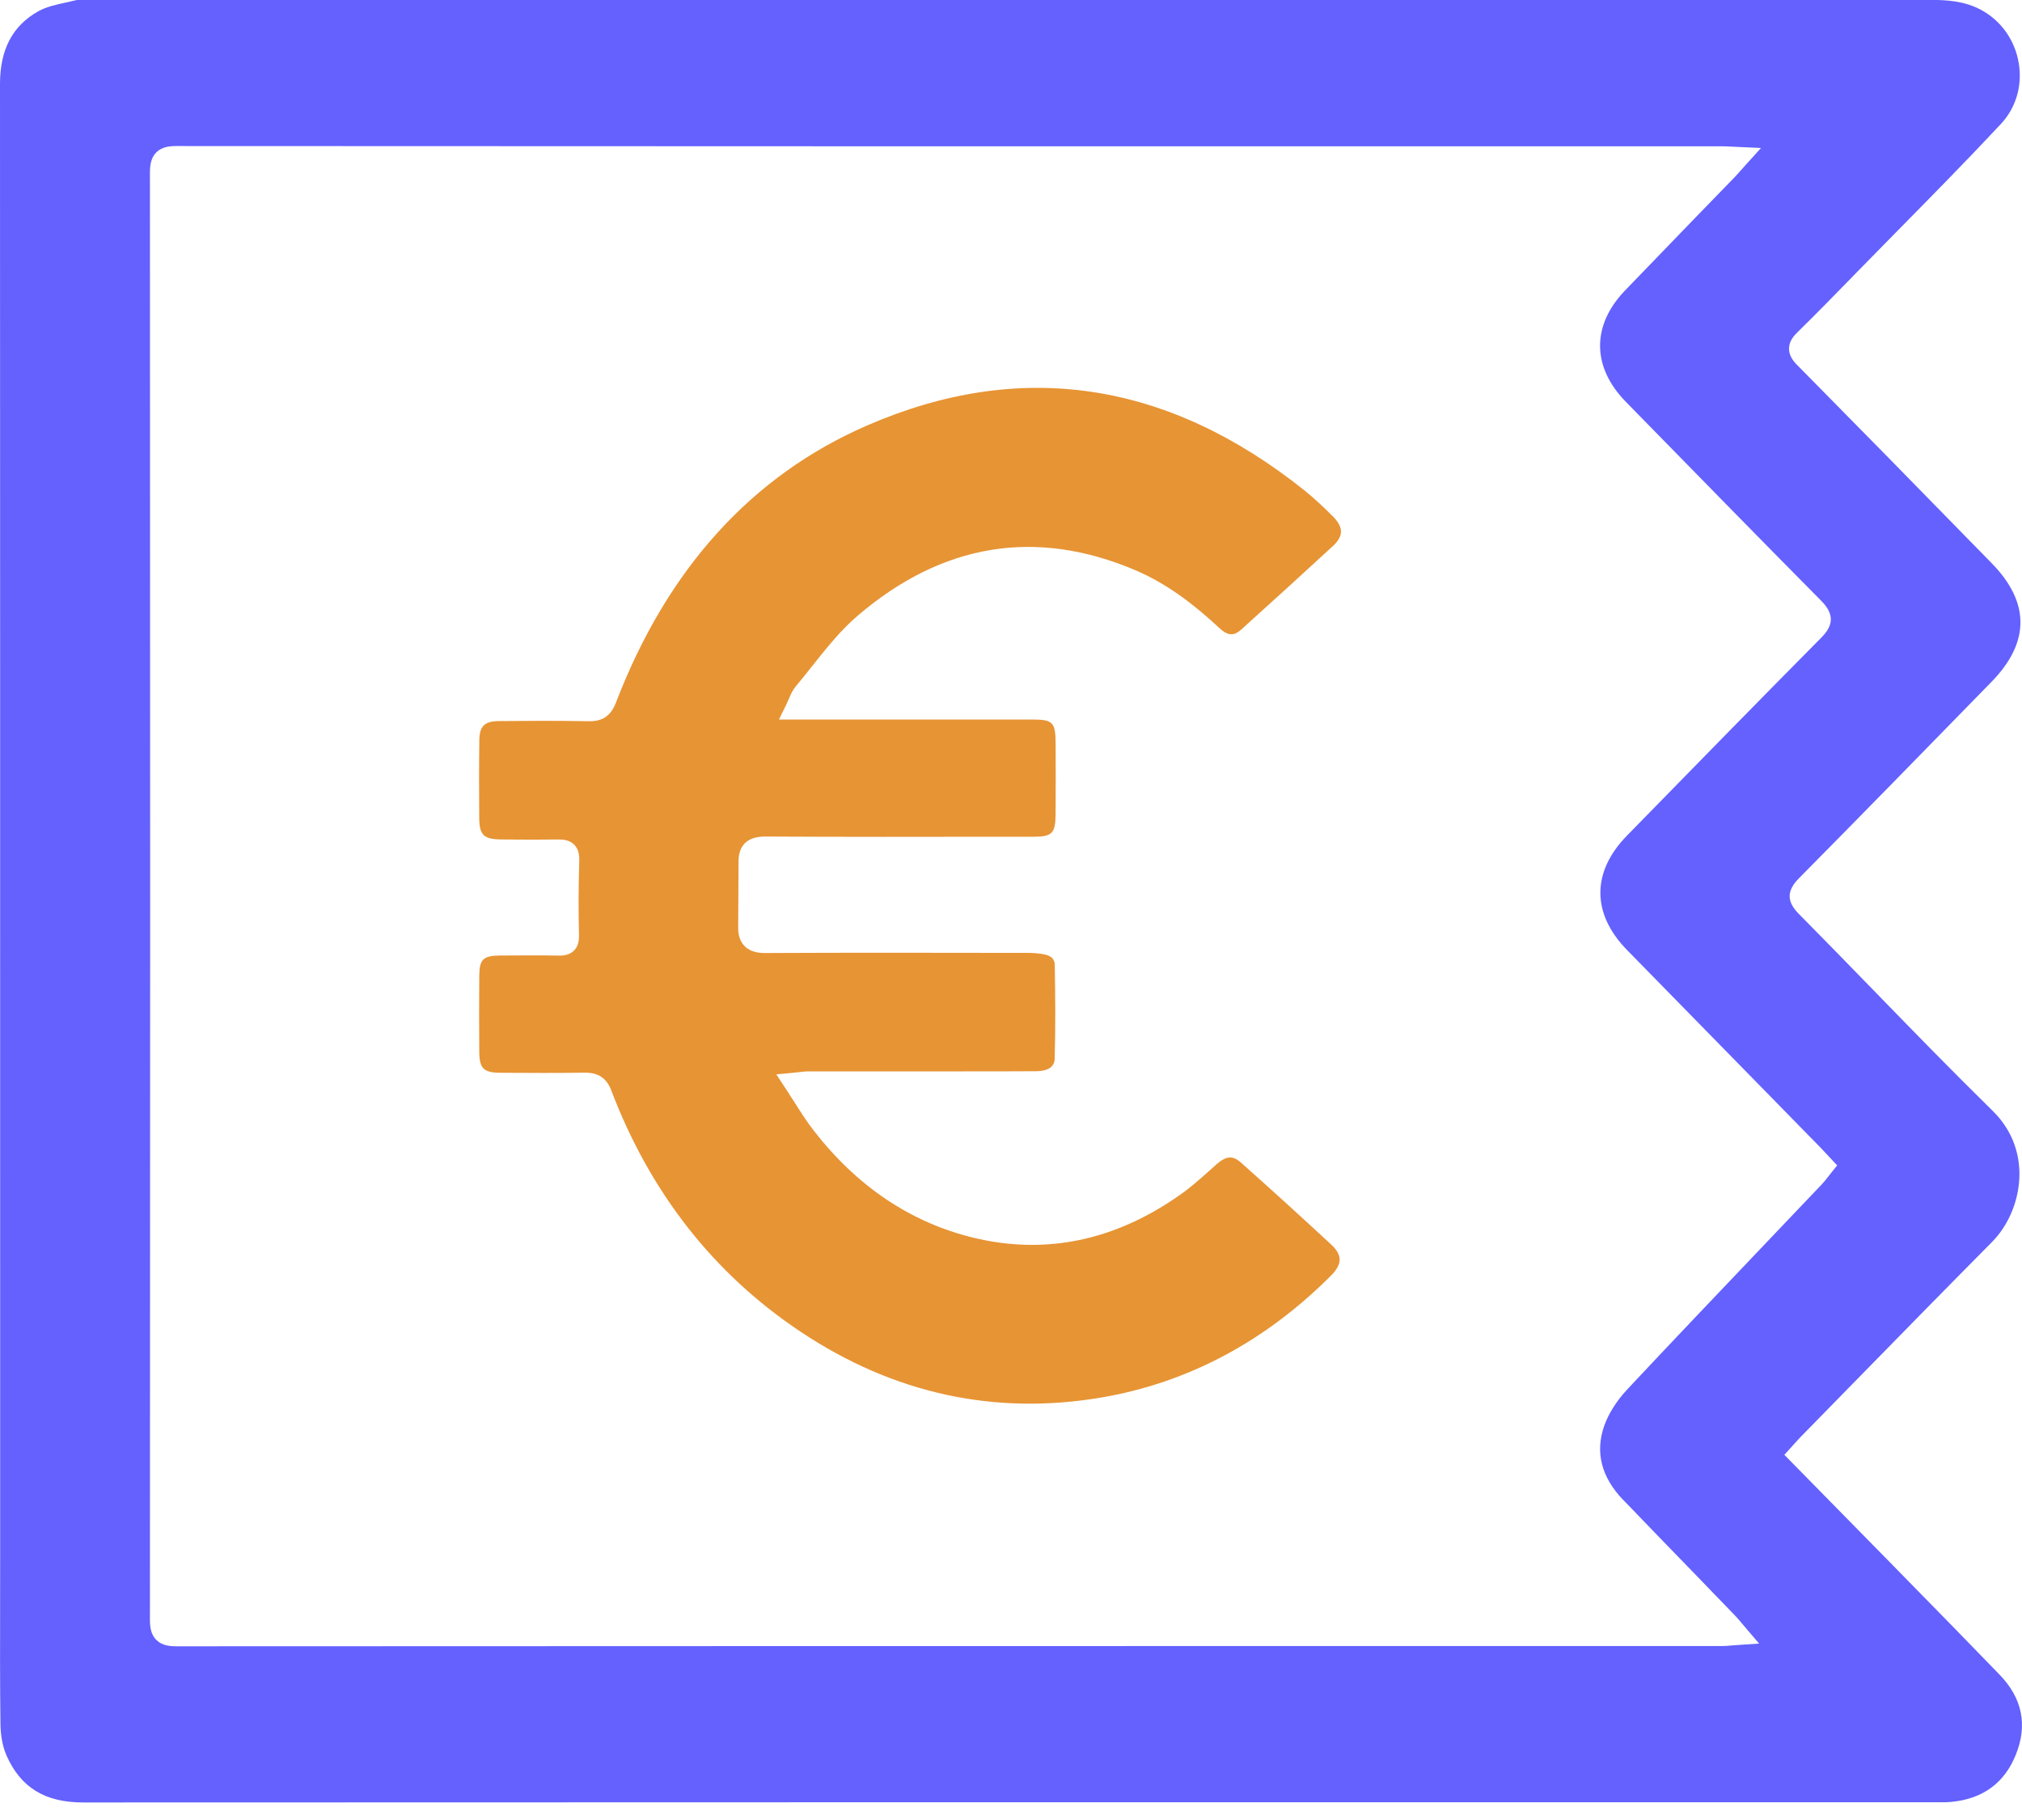
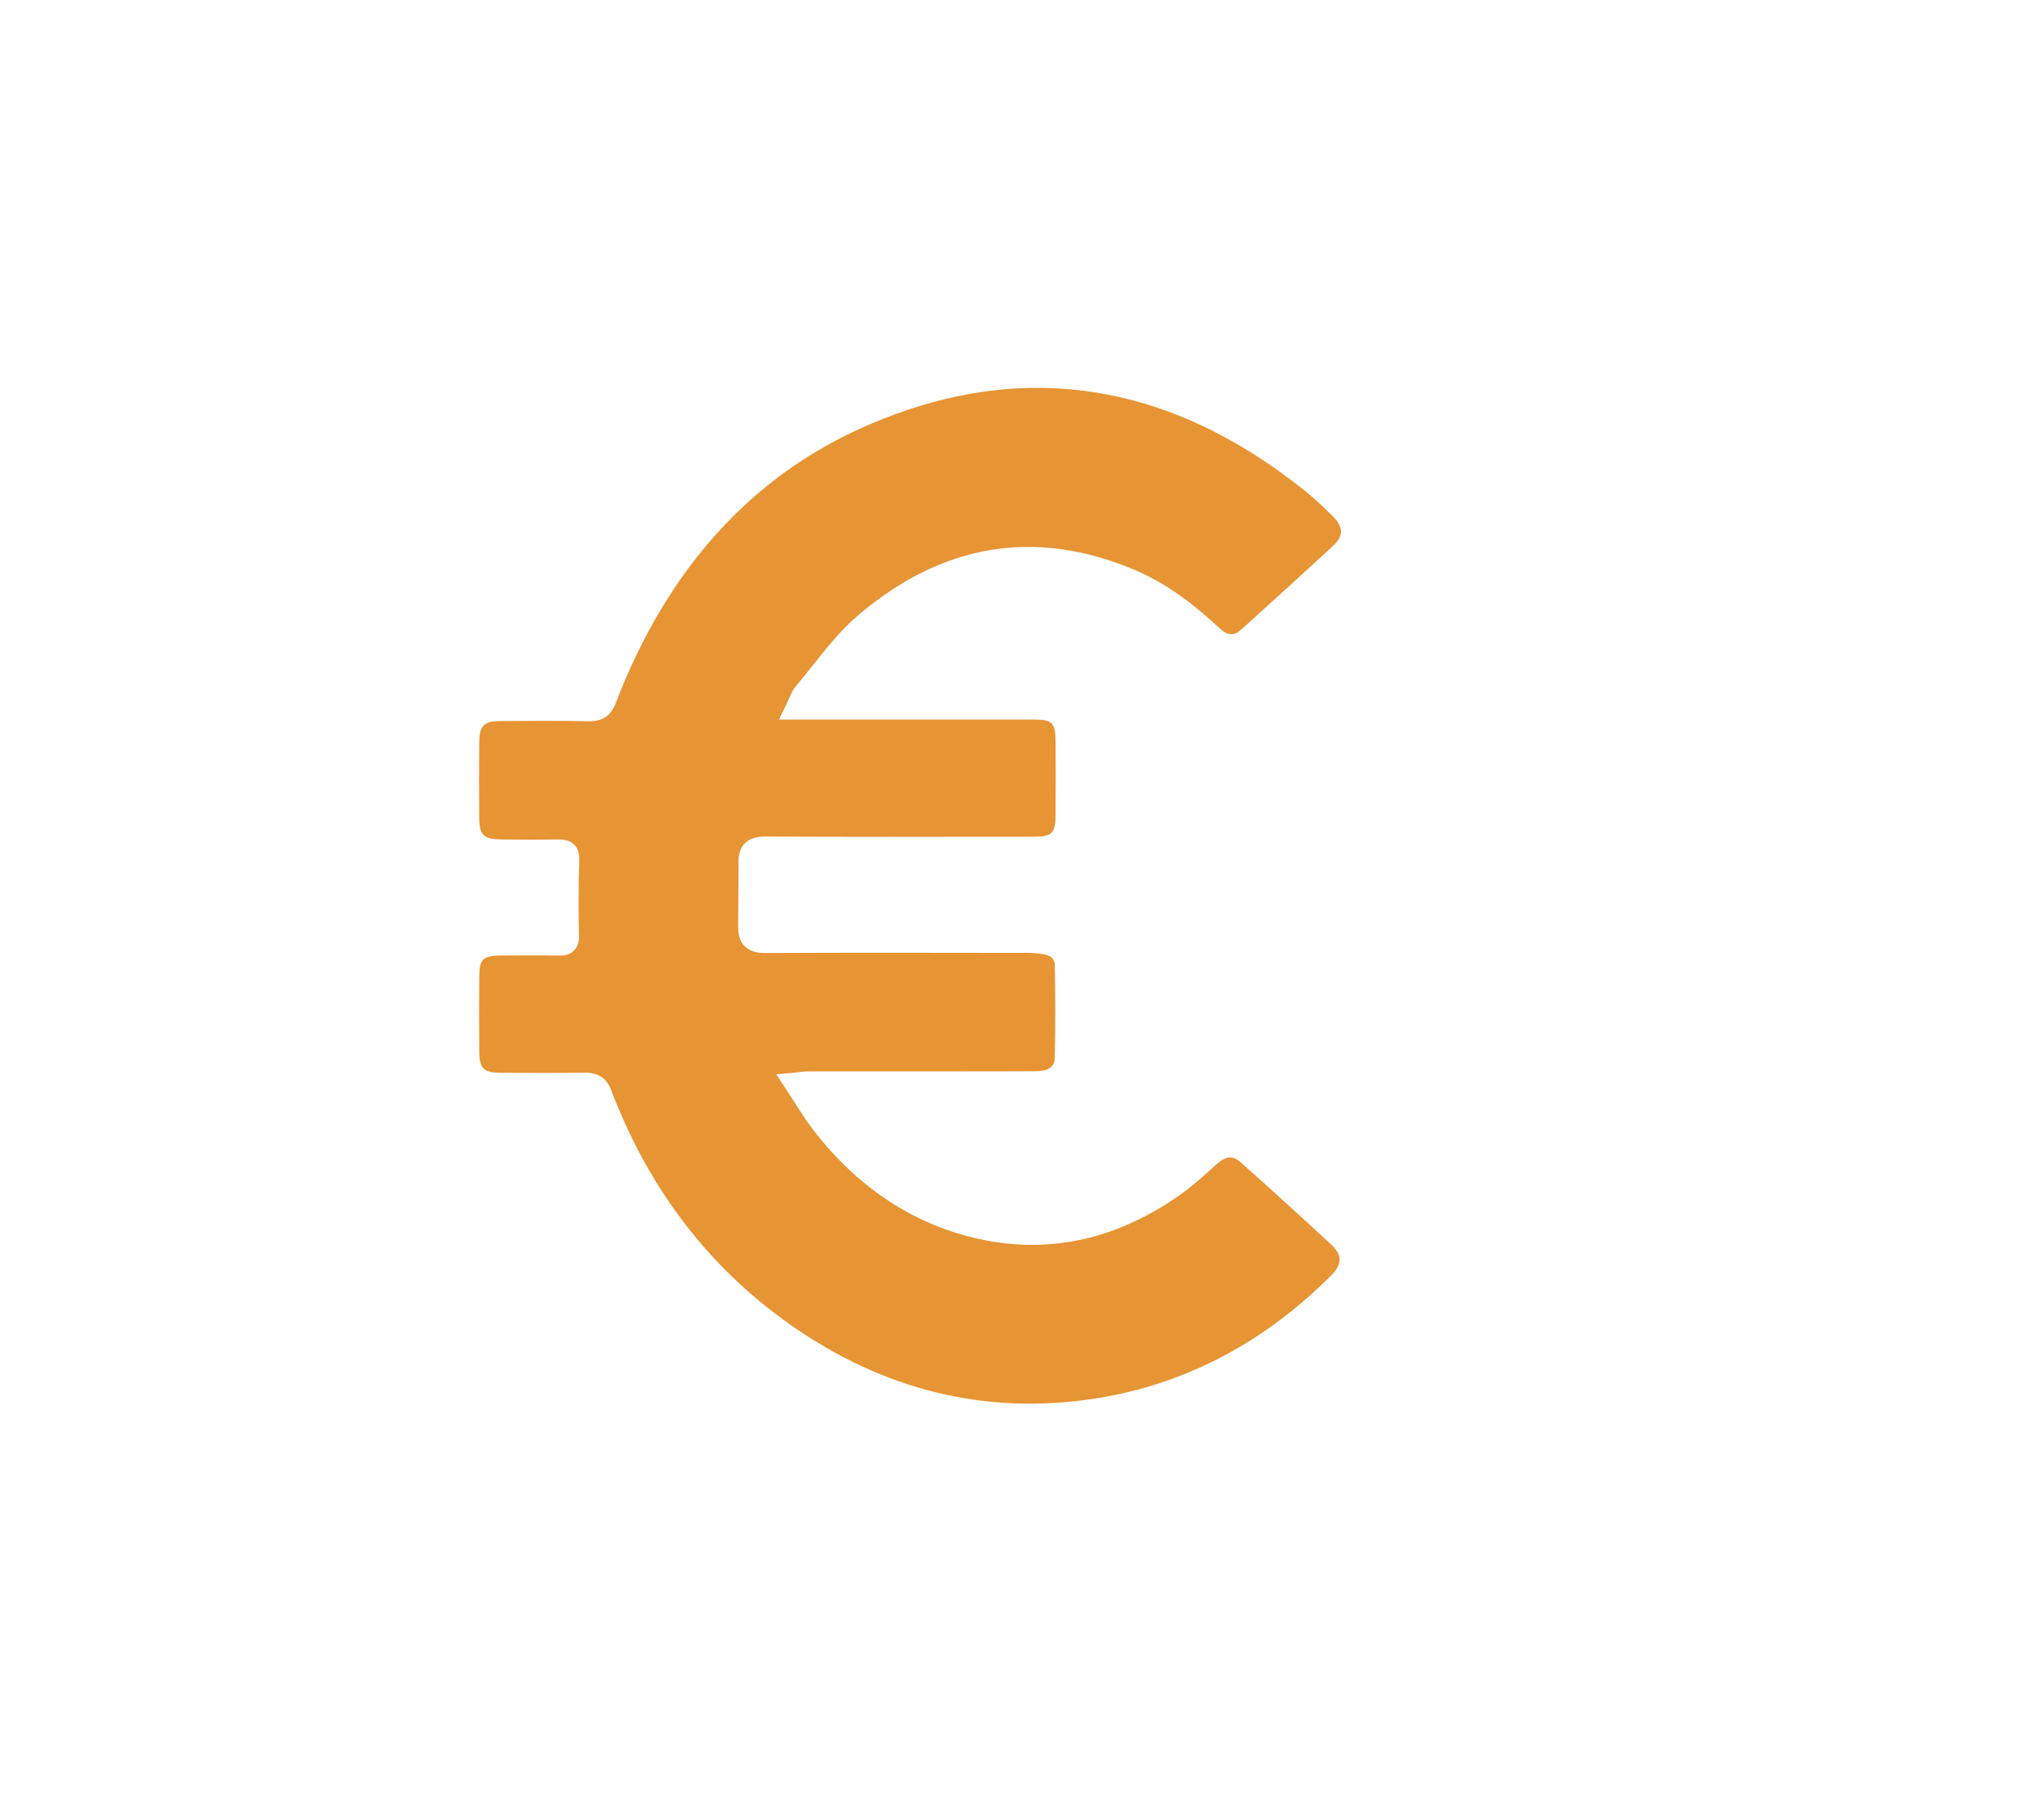
<svg xmlns="http://www.w3.org/2000/svg" width="40" height="36" viewBox="0 0 40 36" fill="none">
  <g clip-path="url(#clip0_348_525)">
-     <path d="M39.559 33.128C38.969 32.517 38.365 31.9 37.78 31.304L37.352 30.867C36.914 30.42 36.474 29.974 36.028 29.519L35.299 28.777L35.496 28.559C35.54 28.509 35.578 28.467 35.618 28.426C35.968 28.069 36.318 27.711 36.667 27.354C37.561 26.44 38.486 25.496 39.401 24.573C39.748 24.224 39.952 23.714 39.949 23.21C39.947 22.882 39.854 22.401 39.424 21.977C38.62 21.188 37.821 20.368 37.05 19.574C36.57 19.081 36.074 18.571 35.582 18.074C35.344 17.834 35.345 17.619 35.582 17.378C36.83 16.116 38.048 14.869 39.397 13.487C40.157 12.708 40.16 11.919 39.404 11.144C37.987 9.693 36.728 8.41 35.553 7.221C35.476 7.144 35.39 7.037 35.391 6.895C35.392 6.751 35.484 6.644 35.553 6.577C35.908 6.23 36.261 5.868 36.603 5.518L36.74 5.377C37.009 5.101 37.28 4.826 37.551 4.551C38.223 3.869 38.917 3.164 39.581 2.454C39.881 2.133 40.01 1.694 39.936 1.25C39.86 0.792 39.585 0.405 39.182 0.191C38.864 0.022 38.518 -0.002 38.191 -0.002C27.889 6.19423e-05 17.586 6.19423e-05 7.284 6.19423e-05H1.765C1.732 6.19423e-05 1.699 6.19423e-05 1.665 -0.003C1.637 -0.004 1.61 -0.006 1.585 -0.006C1.558 -0.006 1.534 -0.004 1.516 0.001C1.449 0.017 1.38 0.033 1.311 0.048C1.11 0.092 0.919 0.134 0.765 0.219C0.249 0.505 0 0.977 0 1.662C0.003 9.464 0.003 17.266 0.003 25.068V30.866C0.003 31.146 0.002 31.425 0.002 31.706C0 32.49 -0.001 33.303 0.009 34.099C0.011 34.266 0.034 34.508 0.128 34.722C0.408 35.357 0.889 35.653 1.644 35.653H1.645C11.213 35.649 20.781 35.649 30.349 35.649H38.361C38.445 35.649 38.524 35.65 38.601 35.642C39.224 35.583 39.654 35.268 39.878 34.708C40.114 34.122 40.006 33.591 39.559 33.128ZM32.111 29.668C32.58 30.155 33.05 30.642 33.522 31.127C33.789 31.403 34.056 31.68 34.324 31.957C34.368 32.002 34.406 32.047 34.454 32.105C34.479 32.135 34.507 32.169 34.541 32.208L34.799 32.51L34.404 32.537C34.351 32.54 34.306 32.544 34.267 32.547C34.19 32.554 34.13 32.559 34.066 32.559H27.951C19.8 32.559 11.647 32.56 3.494 32.564H3.493C3.361 32.564 3.212 32.55 3.101 32.446C2.981 32.335 2.966 32.173 2.966 32.044C2.972 22.815 2.972 13.183 2.966 3.417C2.966 3.28 2.981 3.125 3.092 3.014C3.204 2.902 3.359 2.889 3.483 2.889C11.923 2.894 20.506 2.894 28.804 2.894H34.081C34.135 2.894 34.19 2.897 34.269 2.901C34.31 2.902 34.357 2.905 34.414 2.908L34.837 2.927L34.554 3.24C34.515 3.283 34.483 3.319 34.455 3.351C34.403 3.41 34.364 3.454 34.324 3.496C34.077 3.751 33.828 4.006 33.581 4.261C33.101 4.756 32.622 5.252 32.145 5.748C31.483 6.438 31.49 7.26 32.162 7.947L32.435 8.226C33.611 9.427 34.827 10.671 36.031 11.887C36.279 12.137 36.28 12.36 36.036 12.606C34.739 13.915 33.441 15.244 32.185 16.529C31.482 17.249 31.484 18.076 32.191 18.796C33.248 19.874 34.305 20.954 35.362 22.034L36.021 22.707C36.064 22.752 36.106 22.797 36.153 22.848L36.344 23.052L36.235 23.187C36.215 23.211 36.197 23.235 36.178 23.259C36.135 23.315 36.09 23.373 36.039 23.427C35.673 23.813 35.306 24.198 34.939 24.582C34.035 25.532 33.098 26.514 32.187 27.487C31.98 27.709 31.819 27.964 31.735 28.204C31.553 28.726 31.678 29.218 32.109 29.668H32.111Z" fill="#6461FF" />
    <path d="M26.34 24.623C26.445 24.721 26.499 24.818 26.501 24.911C26.502 25.007 26.448 25.112 26.34 25.222C25.035 26.532 23.51 27.345 21.806 27.64C19.684 28.005 17.676 27.569 15.835 26.34C14.122 25.198 12.862 23.593 12.092 21.567C12.001 21.329 11.839 21.218 11.583 21.218H11.569C11.025 21.225 10.471 21.224 9.906 21.22C9.567 21.218 9.483 21.136 9.481 20.802C9.477 20.303 9.477 19.802 9.481 19.311C9.483 18.972 9.555 18.903 9.904 18.9H9.991C10.337 18.898 10.695 18.895 11.045 18.902C11.14 18.904 11.264 18.894 11.356 18.802C11.45 18.707 11.457 18.575 11.454 18.483C11.441 18.022 11.444 17.532 11.459 17.03C11.462 16.938 11.456 16.806 11.361 16.709C11.266 16.613 11.138 16.605 11.05 16.605C10.726 16.61 10.382 16.61 9.935 16.605C9.563 16.602 9.482 16.523 9.48 16.162C9.477 15.652 9.475 15.151 9.482 14.648C9.485 14.363 9.583 14.266 9.868 14.263C10.406 14.258 11.033 14.254 11.655 14.266C11.922 14.27 12.086 14.157 12.185 13.897C13.201 11.252 14.871 9.408 17.151 8.417C20.182 7.098 23.096 7.532 25.812 9.706C25.979 9.84 26.149 9.996 26.366 10.212C26.475 10.321 26.529 10.423 26.528 10.519C26.526 10.611 26.47 10.709 26.361 10.807C25.798 11.327 25.234 11.839 24.56 12.448C24.431 12.564 24.314 12.601 24.123 12.424C23.716 12.046 23.158 11.575 22.456 11.277C20.491 10.444 18.645 10.746 16.971 12.175C16.629 12.467 16.345 12.825 16.071 13.17C15.964 13.306 15.852 13.445 15.742 13.577C15.68 13.65 15.645 13.732 15.608 13.817C15.592 13.855 15.573 13.898 15.551 13.944L15.41 14.232H17.372C18.384 14.231 19.394 14.231 20.405 14.232C20.832 14.232 20.881 14.282 20.883 14.716C20.885 15.158 20.886 15.633 20.882 16.108C20.879 16.485 20.813 16.551 20.44 16.551H19.751C18.238 16.554 16.675 16.555 15.138 16.547H15.132C14.704 16.547 14.612 16.809 14.61 17.031V17.122C14.607 17.53 14.604 17.939 14.603 18.348C14.602 18.509 14.645 18.629 14.733 18.717C14.854 18.838 15.026 18.852 15.144 18.851C16.721 18.843 18.325 18.845 19.876 18.848H20.322C20.452 18.848 20.571 18.859 20.673 18.881C20.863 18.923 20.865 19.047 20.866 19.088C20.875 19.647 20.883 20.298 20.864 20.944C20.858 21.145 20.66 21.188 20.497 21.189C20.02 21.192 19.545 21.192 19.068 21.192H17.878C17.248 21.191 16.619 21.191 15.991 21.192C15.934 21.192 15.881 21.198 15.814 21.206C15.779 21.209 15.737 21.215 15.687 21.22L15.357 21.251L15.539 21.528C15.603 21.624 15.663 21.718 15.721 21.809C15.842 22 15.957 22.182 16.09 22.353C16.948 23.463 18.012 24.179 19.252 24.481C20.678 24.828 22.056 24.543 23.347 23.632C23.551 23.49 23.736 23.324 23.916 23.164C23.966 23.119 24.016 23.074 24.067 23.029C24.288 22.837 24.41 22.872 24.557 23.003C25.204 23.579 25.787 24.11 26.34 24.623Z" fill="#E79434" />
  </g>
  <defs>
    <clipPath id="clip0_348_525">
      <rect width="40" height="35.659" fill="white" transform="translate(0 -0.006)" />
    </clipPath>
  </defs>
</svg>